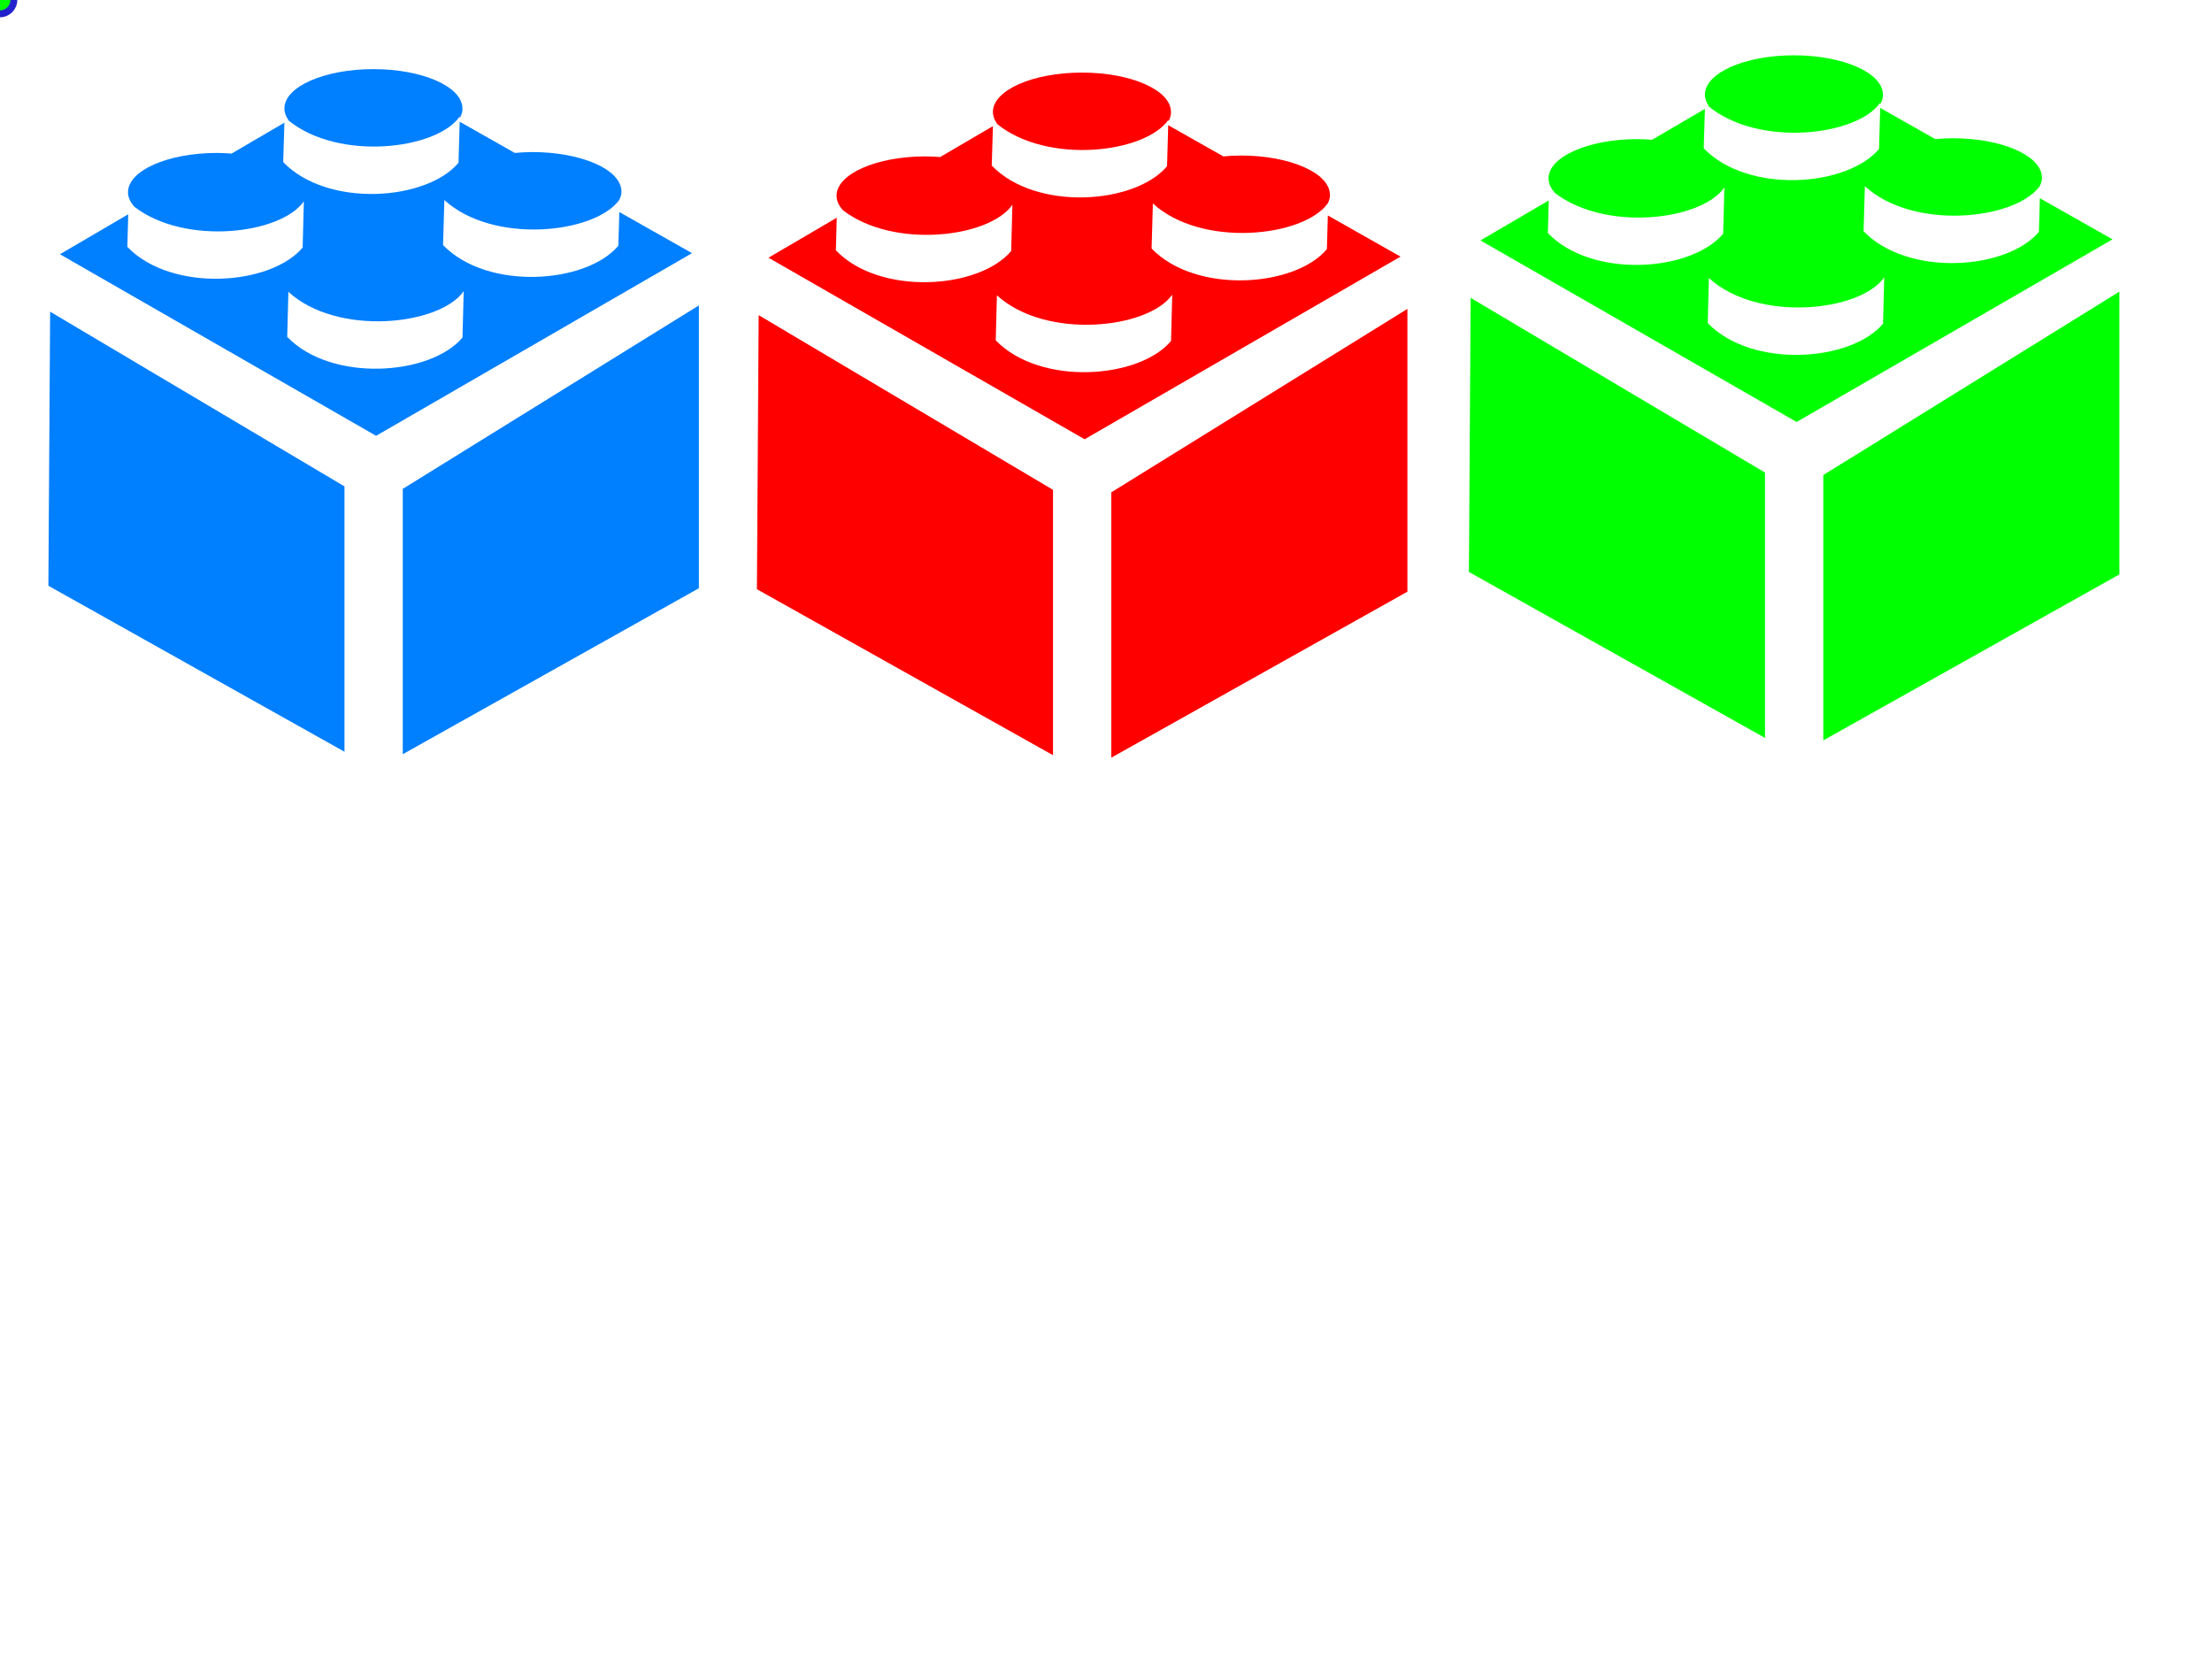
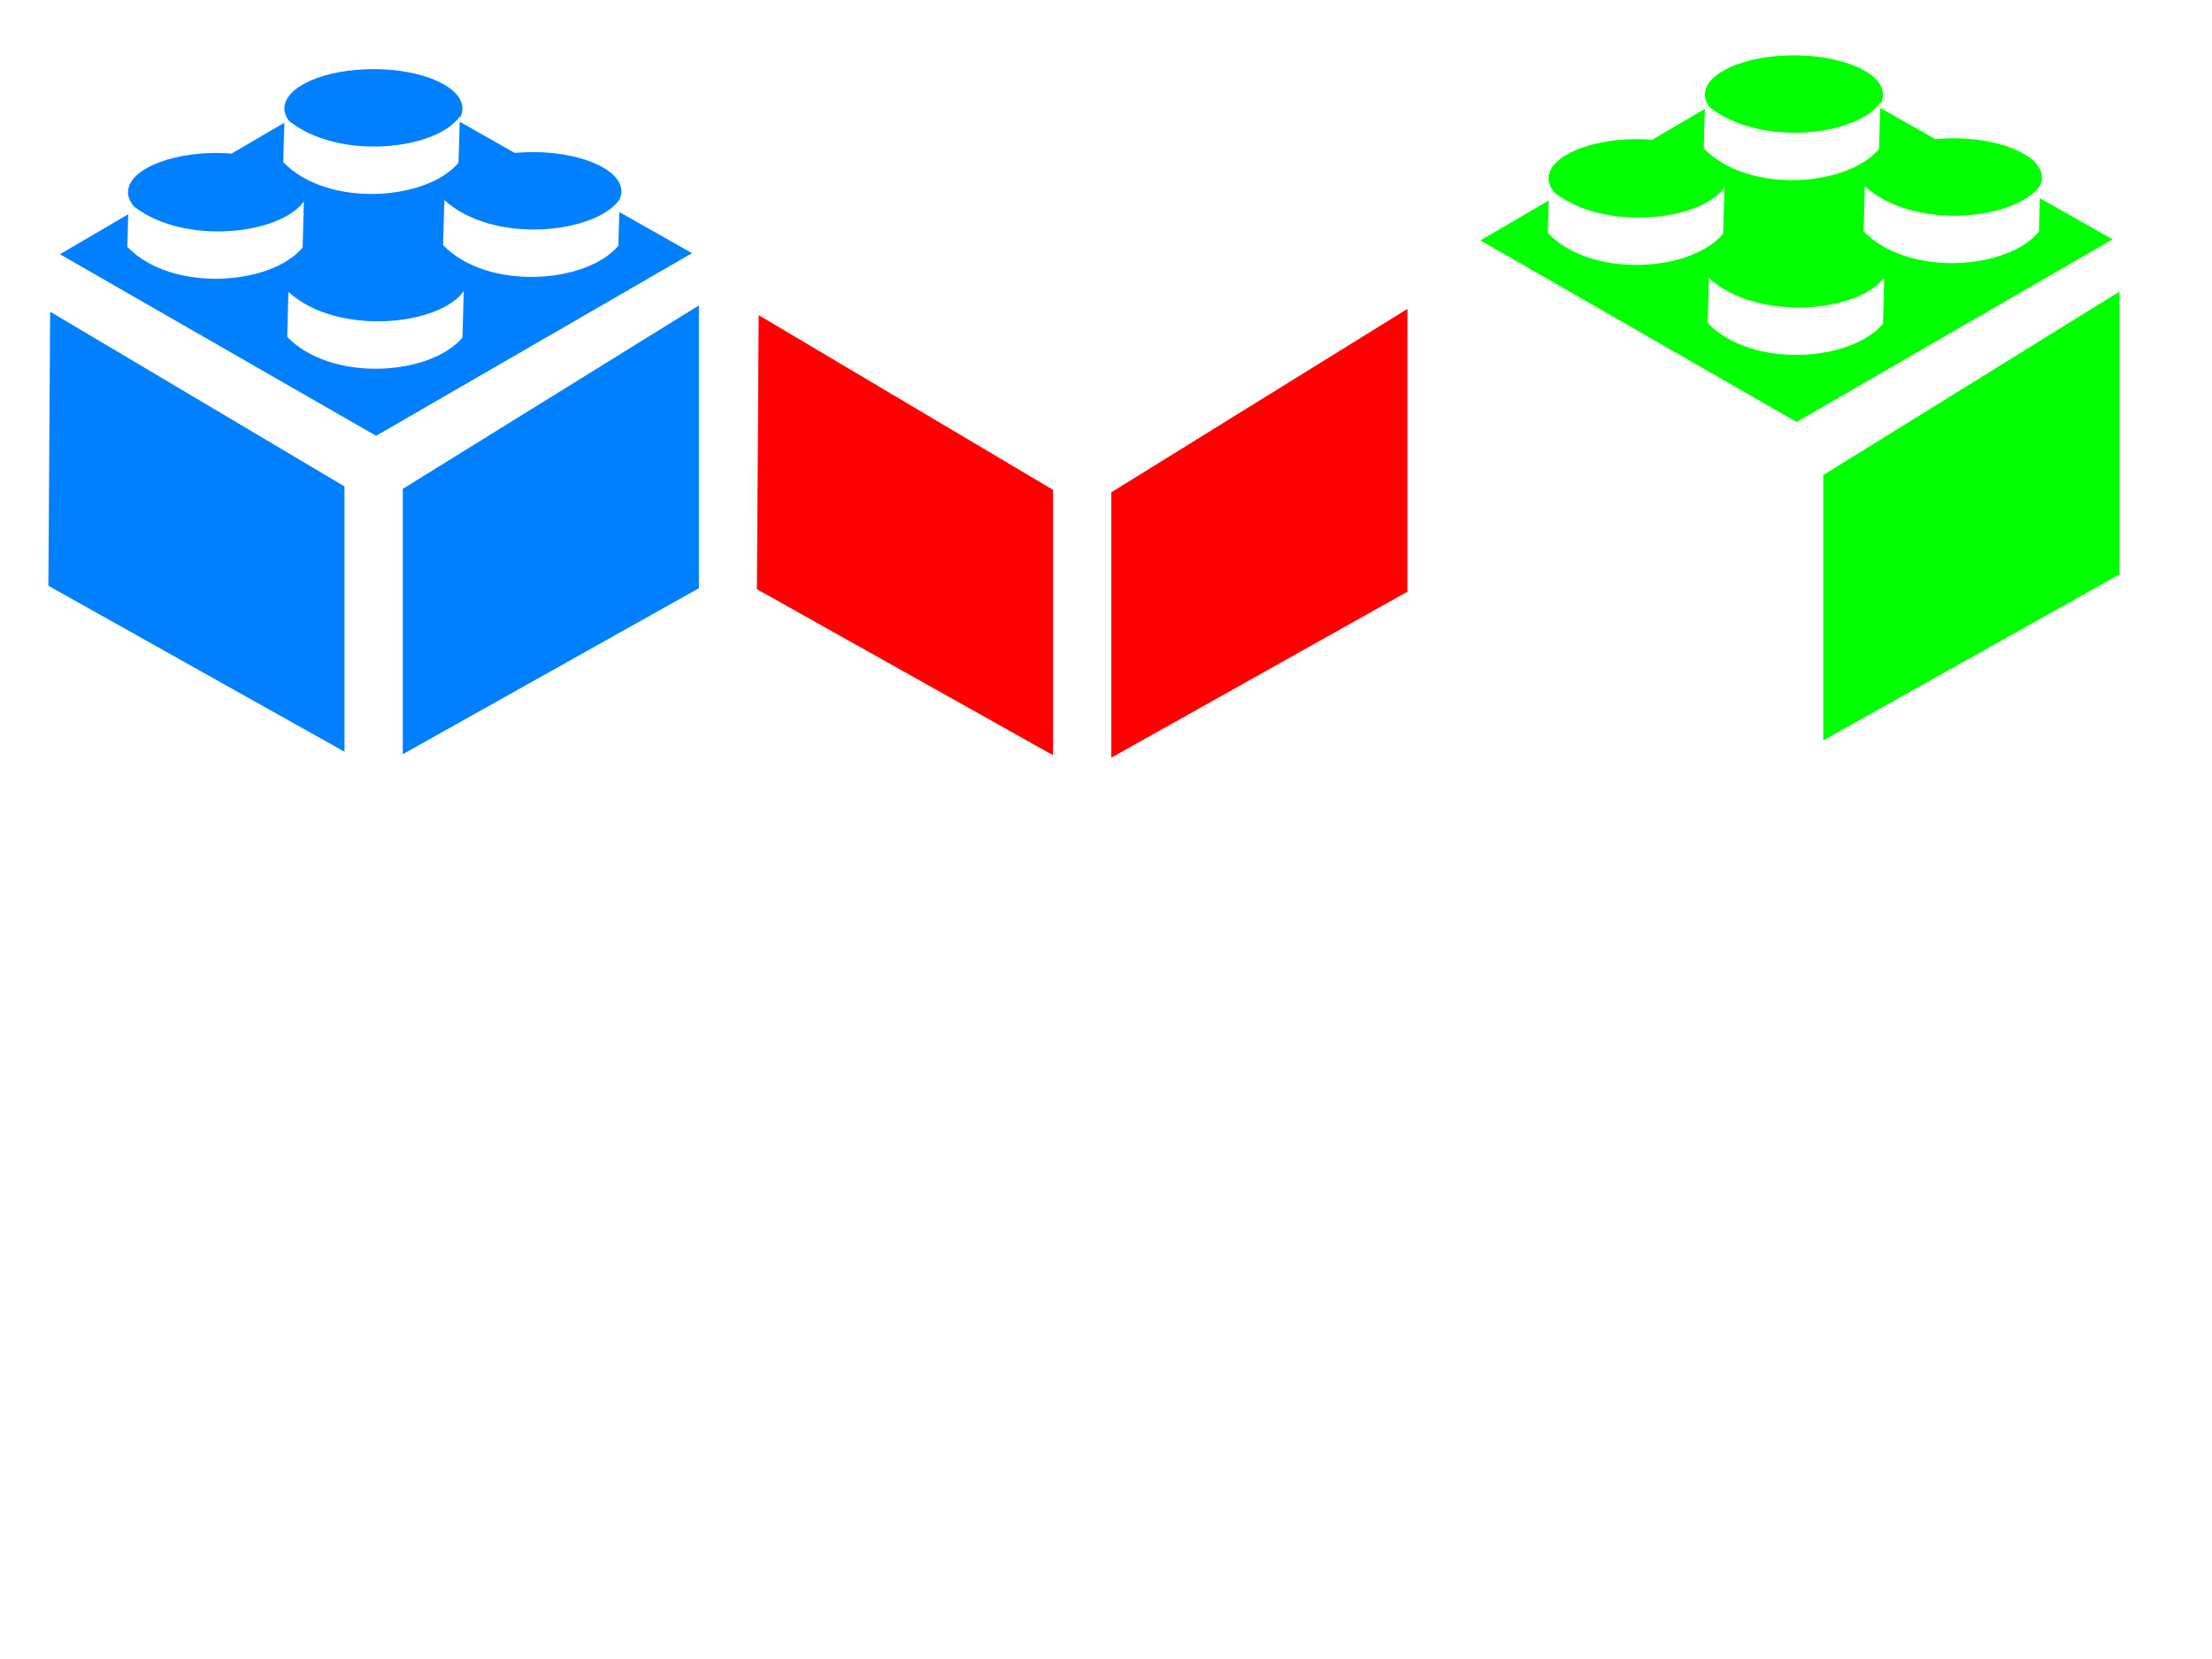
<svg xmlns="http://www.w3.org/2000/svg" width="640" height="480">
  <title>API Icon</title>
  <g>
    <title>Layer 1</title>
    <g id="layer1">
      <g fill="#0072b5" id="g3876">
        <path d="m108.036,20c-14.227,0 -25.75,5.099 -25.75,11.375c0,1.19 0.419,2.328 1.188,3.406l-0.062,0.031c14.544,11.875 42.949,8.511 49.625,-1.125l0,0.469c0.508,-0.886 0.781,-1.826 0.781,-2.781l-0.031,-0.125c-0.144,-6.231 -11.627,-11.25 -25.75,-11.25l0,0zm24.968,15.219l-0.343,11.875c-9.227,11.012 -37.921,13.086 -50.719,-0.188l0.344,-11.406l-15.281,8.938c-1.375,-0.1 -2.78,-0.188 -4.219,-0.188c-14.226,0 -25.75,5.099 -25.75,11.375c0,1.503 0.697,2.938 1.906,4.25c14.726,11.252 42.393,7.867 48.969,-1.625l-0.344,13.375c-9.226,11.012 -37.921,13.086 -50.719,-0.188l0.25,-9.438l-19.75,11.562l91.469,52.532l91.406,-52.844l-21.031,-11.906l-0.281,9.75c-9.227,11.012 -37.922,13.086 -50.719,-0.188l0.375,-13.031c14.064,12.882 43.44,9.745 50.562,0.031c0.012,-0.021 0.02,-0.041 0.032,-0.062c0.417,-0.794 0.656,-1.613 0.656,-2.469l-0.031,-0.125c-0.144,-6.231 -11.627,-11.25 -25.75,-11.25c-1.746,0 -3.446,0.104 -5.094,0.25l-15.938,-9.031l0,0zm1.157,49.031l-0.344,13.406c-9.226,11.012 -37.921,13.087 -50.719,-0.188l0.344,-13.031c14.167,12.976 43.873,9.693 50.719,-0.188z" fill="#007fff" id="path3825" />
        <path d="m14.505,90.181l85.166,50.548l0,76.772l-85.671,-48.023l0.505,-79.297z" fill="#007fff" id="path3805" />
        <path d="m202.207,88.37l-85.671,53.074l0,76.771l85.671,-48.023l0,-81.822z" fill="#007fff" id="path3805-4" />
      </g>
    </g>
    <g id="svg_1">
      <g fill="#0072b5" id="svg_2">
        <path d="m519.036,16c-14.227,0 -25.75,5.099 -25.75,11.375c0,1.19 0.419,2.329 1.187,3.406l-0.062,0.031c14.543,11.875 42.949,8.511 49.625,-1.125l0,0.469c0.508,-0.886 0.781,-1.826 0.781,-2.781l-0.031,-0.125c-0.144,-6.231 -11.627,-11.25 -25.75,-11.25l0,0zm24.968,15.219l-0.343,11.875c-9.227,11.012 -37.922,13.086 -50.719,-0.188l0.344,-11.406l-15.282,8.938c-1.374,-0.1 -2.78,-0.188 -4.218,-0.188c-14.227,0 -25.75,5.099 -25.75,11.375c0,1.503 0.697,2.938 1.906,4.25c14.726,11.252 42.393,7.867 48.969,-1.625l-0.344,13.375c-9.226,11.012 -37.921,13.086 -50.719,-0.188l0.25,-9.438l-19.75,11.562l91.469,52.532l91.406,-52.844l-21.031,-11.906l-0.281,9.75c-9.227,11.012 -37.921,13.086 -50.719,-0.188l0.375,-13.031c14.064,12.882 43.44,9.745 50.562,0.031c0.012,-0.021 0.02,-0.041 0.032,-0.062c0.417,-0.794 0.656,-1.613 0.656,-2.469l-0.031,-0.125c-0.144,-6.231 -11.627,-11.25 -25.75,-11.25c-1.746,0 -3.446,0.104 -5.094,0.25l-15.938,-9.031l0,0zm1.157,49.031l-0.344,13.406c-9.226,11.012 -37.921,13.087 -50.719,-0.188l0.344,-13.031c14.167,12.976 43.873,9.693 50.719,-0.188z" fill="#00ff00" id="svg_3" />
-         <path d="m425.505,86.181l85.166,50.548l0,76.772l-85.671,-48.023l0.505,-79.297z" fill="#00ff00" id="svg_4" />
        <path d="m613.207,84.37l-85.671,53.074l0,76.771l85.671,-48.023l0,-81.822z" fill="#00ff00" id="svg_5" />
      </g>
    </g>
    <g id="svg_6">
      <g fill="#0072b5" id="svg_7">
-         <path d="m313.036,21c-14.227,0 -25.75,5.099 -25.75,11.375c0,1.19 0.419,2.328 1.187,3.406l-0.062,0.031c14.543,11.875 42.949,8.511 49.625,-1.125l0,0.469c0.508,-0.886 0.781,-1.826 0.781,-2.781l-0.031,-0.125c-0.144,-6.231 -11.627,-11.25 -25.75,-11.25l0,0zm24.968,15.219l-0.343,11.875c-9.227,11.012 -37.922,13.086 -50.719,-0.188l0.344,-11.406l-15.282,8.938c-1.374,-0.1 -2.78,-0.188 -4.218,-0.188c-14.227,0 -25.75,5.099 -25.75,11.375c0,1.503 0.697,2.938 1.906,4.25c14.726,11.252 42.393,7.867 48.969,-1.625l-0.344,13.375c-9.226,11.012 -37.921,13.086 -50.719,-0.188l0.25,-9.438l-19.75,11.562l91.469,52.532l91.406,-52.844l-21.031,-11.906l-0.281,9.75c-9.227,11.012 -37.922,13.086 -50.719,-0.188l0.375,-13.031c14.064,12.882 43.44,9.745 50.562,0.031c0.012,-0.021 0.02,-0.041 0.032,-0.062c0.417,-0.794 0.656,-1.613 0.656,-2.469l-0.031,-0.125c-0.144,-6.231 -11.627,-11.25 -25.75,-11.25c-1.746,0 -3.446,0.104 -5.094,0.25l-15.938,-9.031l0,0zm1.157,49.031l-0.344,13.406c-9.226,11.012 -37.921,13.087 -50.719,-0.188l0.344,-13.031c14.167,12.976 43.873,9.693 50.719,-0.188z" fill="#ff0000" id="svg_8" />
        <path d="m219.505,91.181l85.166,50.548l0,76.772l-85.671,-48.023l0.505,-79.297z" fill="#ff0000" id="svg_9" />
        <path d="m407.207,89.37l-85.671,53.074l0,76.771l85.671,-48.023l0,-81.822z" fill="#ff0000" id="svg_10" />
      </g>
    </g>
    <g id="selectorGroup0">
      <path stroke-dasharray="5,5" stroke="#22c" fill="none" id="selectedBox0" />
      <line stroke="#22c" id="selectorGrip_rotateconnector_0" />
-       <circle r="4" stroke-width="2" stroke="#22c" fill="lime" id="selectorGrip_rotate_0" />
      <circle r="4" stroke-width="2" pointer-events="all" fill="#22c" style="cursor: nw-resize;" display="none" id="selectorGrip_resize_nw_0" />
      <circle r="4" stroke-width="2" pointer-events="all" fill="#22c" style="cursor: n-resize;" display="none" id="selectorGrip_resize_n_0" />
      <circle r="4" stroke-width="2" pointer-events="all" fill="#22c" style="cursor: ne-resize;" display="none" id="selectorGrip_resize_ne_0" />
      <circle r="4" stroke-width="2" pointer-events="all" fill="#22c" style="cursor: e-resize;" display="none" id="selectorGrip_resize_e_0" />
      <circle r="4" stroke-width="2" pointer-events="all" fill="#22c" style="cursor: se-resize;" display="none" id="selectorGrip_resize_se_0" />
      <circle r="4" stroke-width="2" pointer-events="all" fill="#22c" style="cursor: s-resize;" display="none" id="selectorGrip_resize_s_0" />
      <circle r="4" stroke-width="2" pointer-events="all" fill="#22c" style="cursor: sw-resize;" display="none" id="selectorGrip_resize_sw_0" />
      <circle r="4" stroke-width="2" pointer-events="all" fill="#22c" style="cursor: w-resize;" display="none" id="selectorGrip_resize_w_0" />
    </g>
  </g>
</svg>